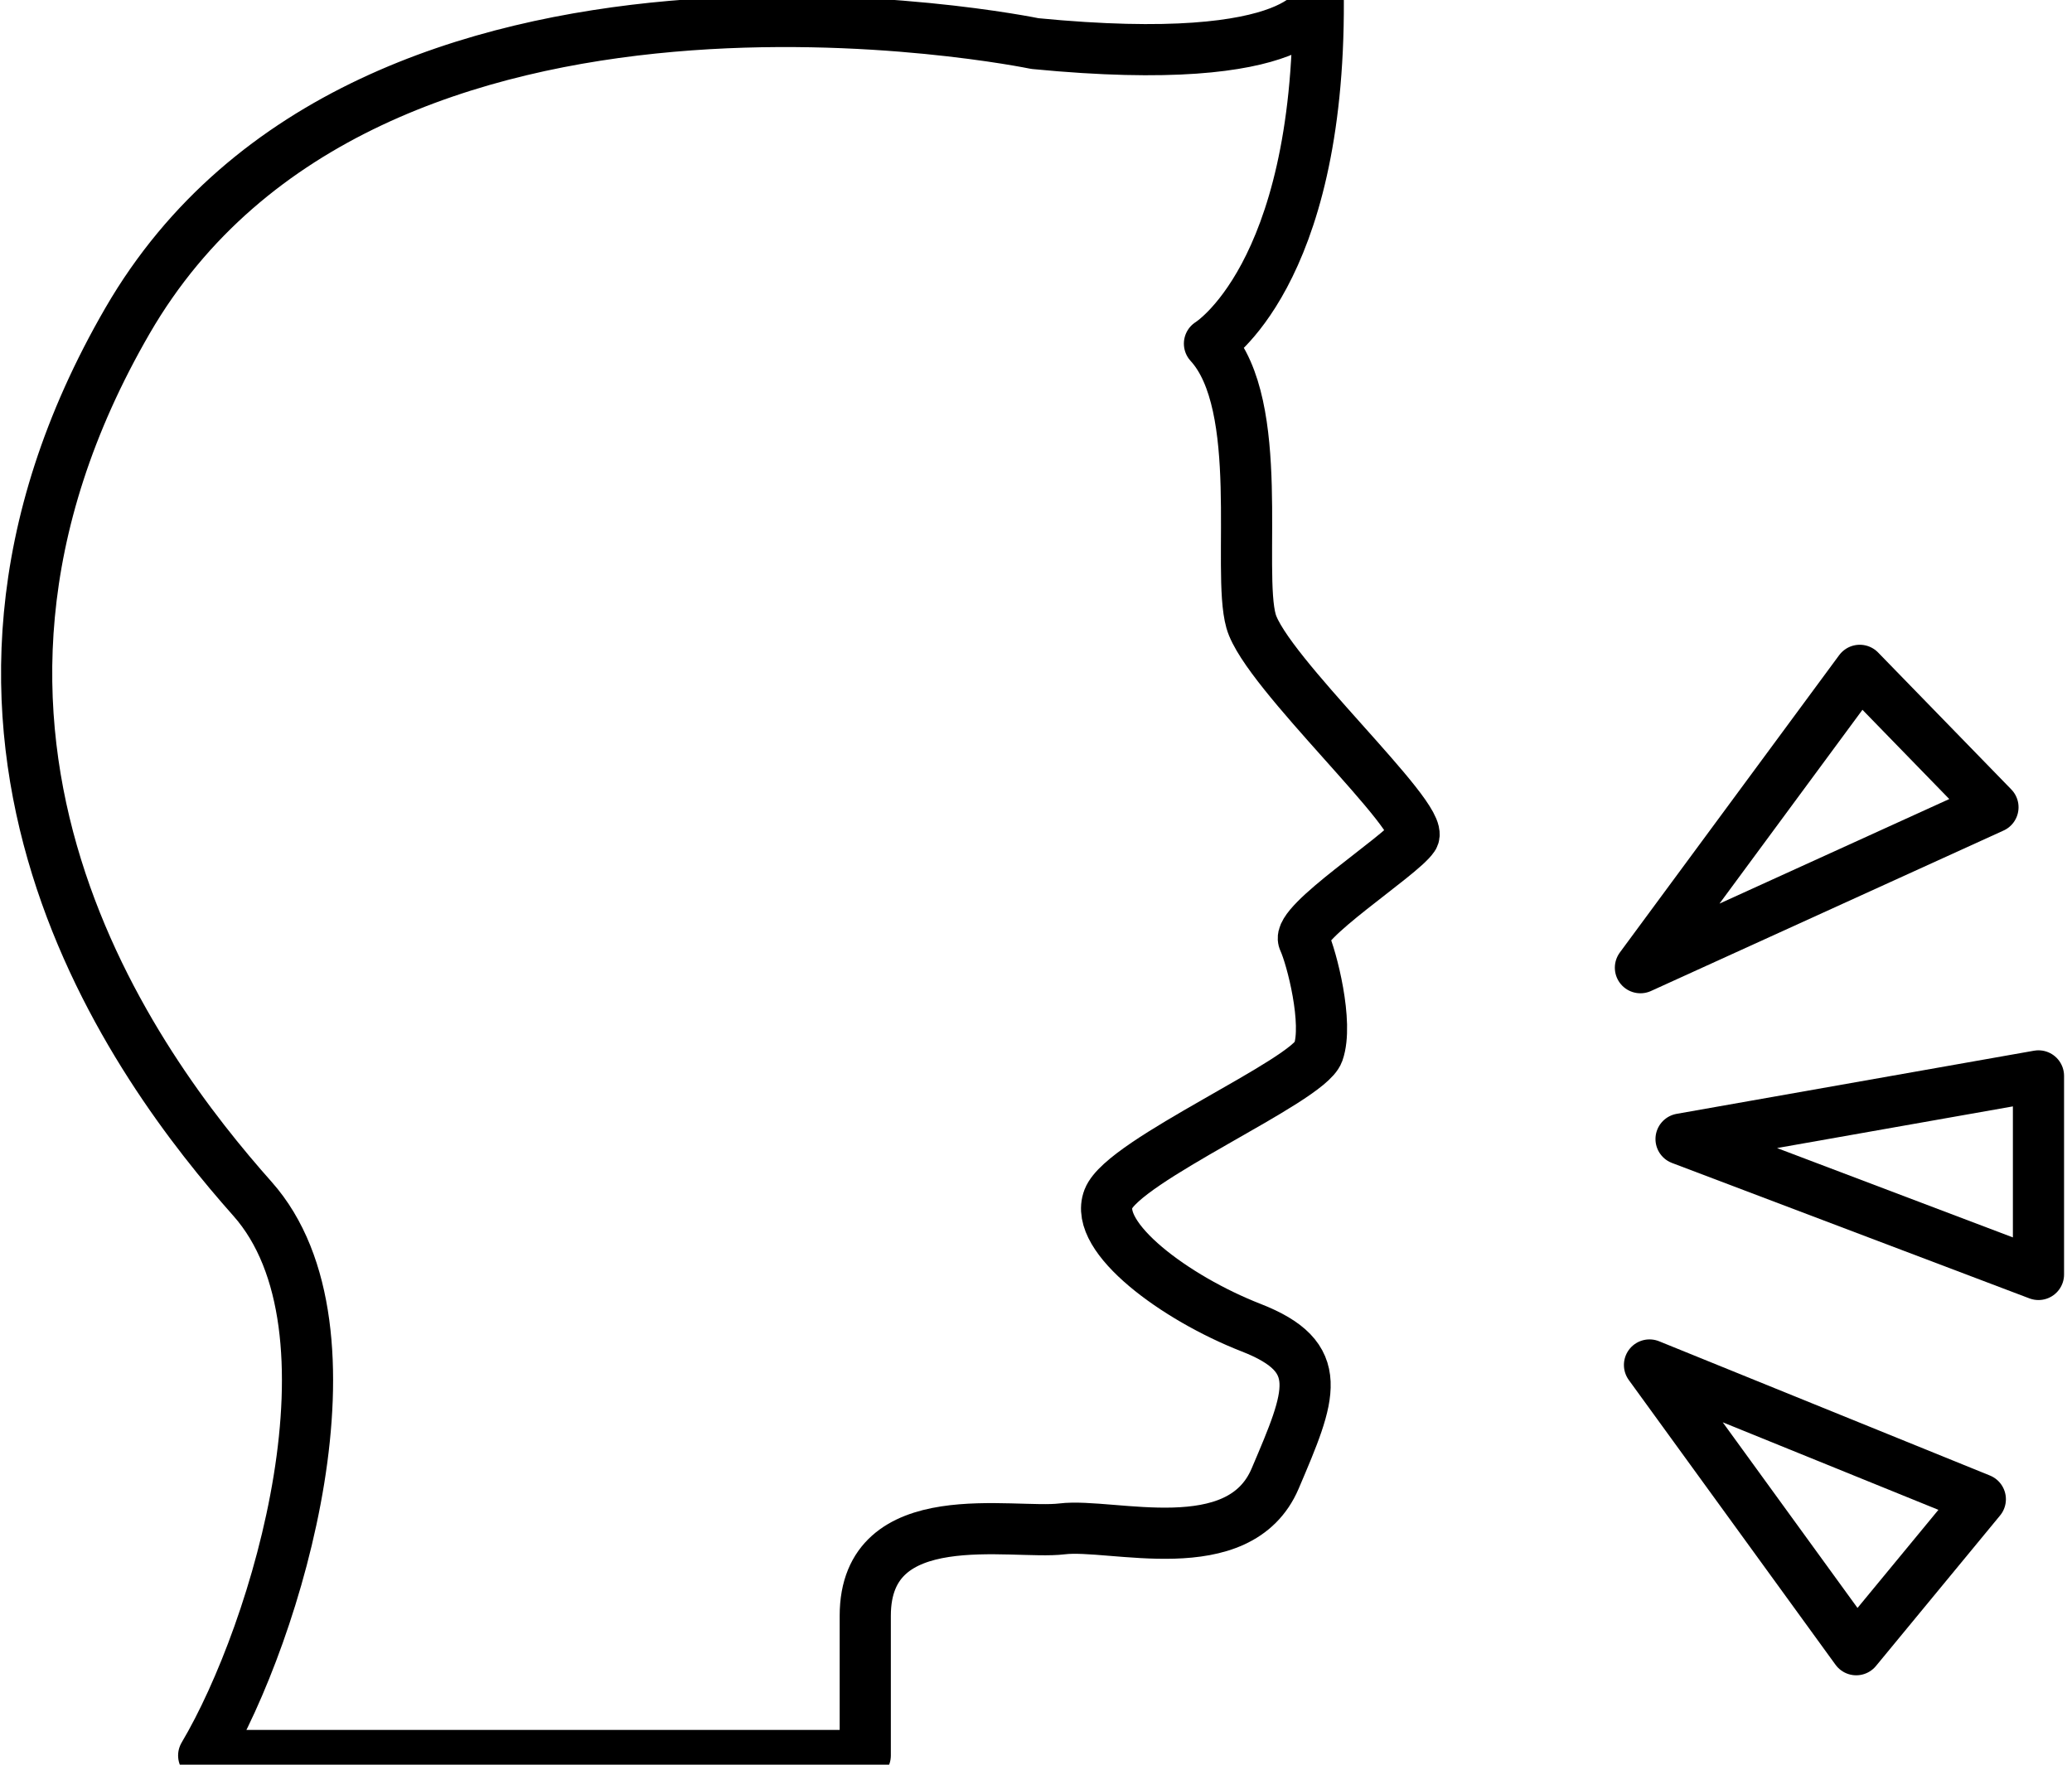
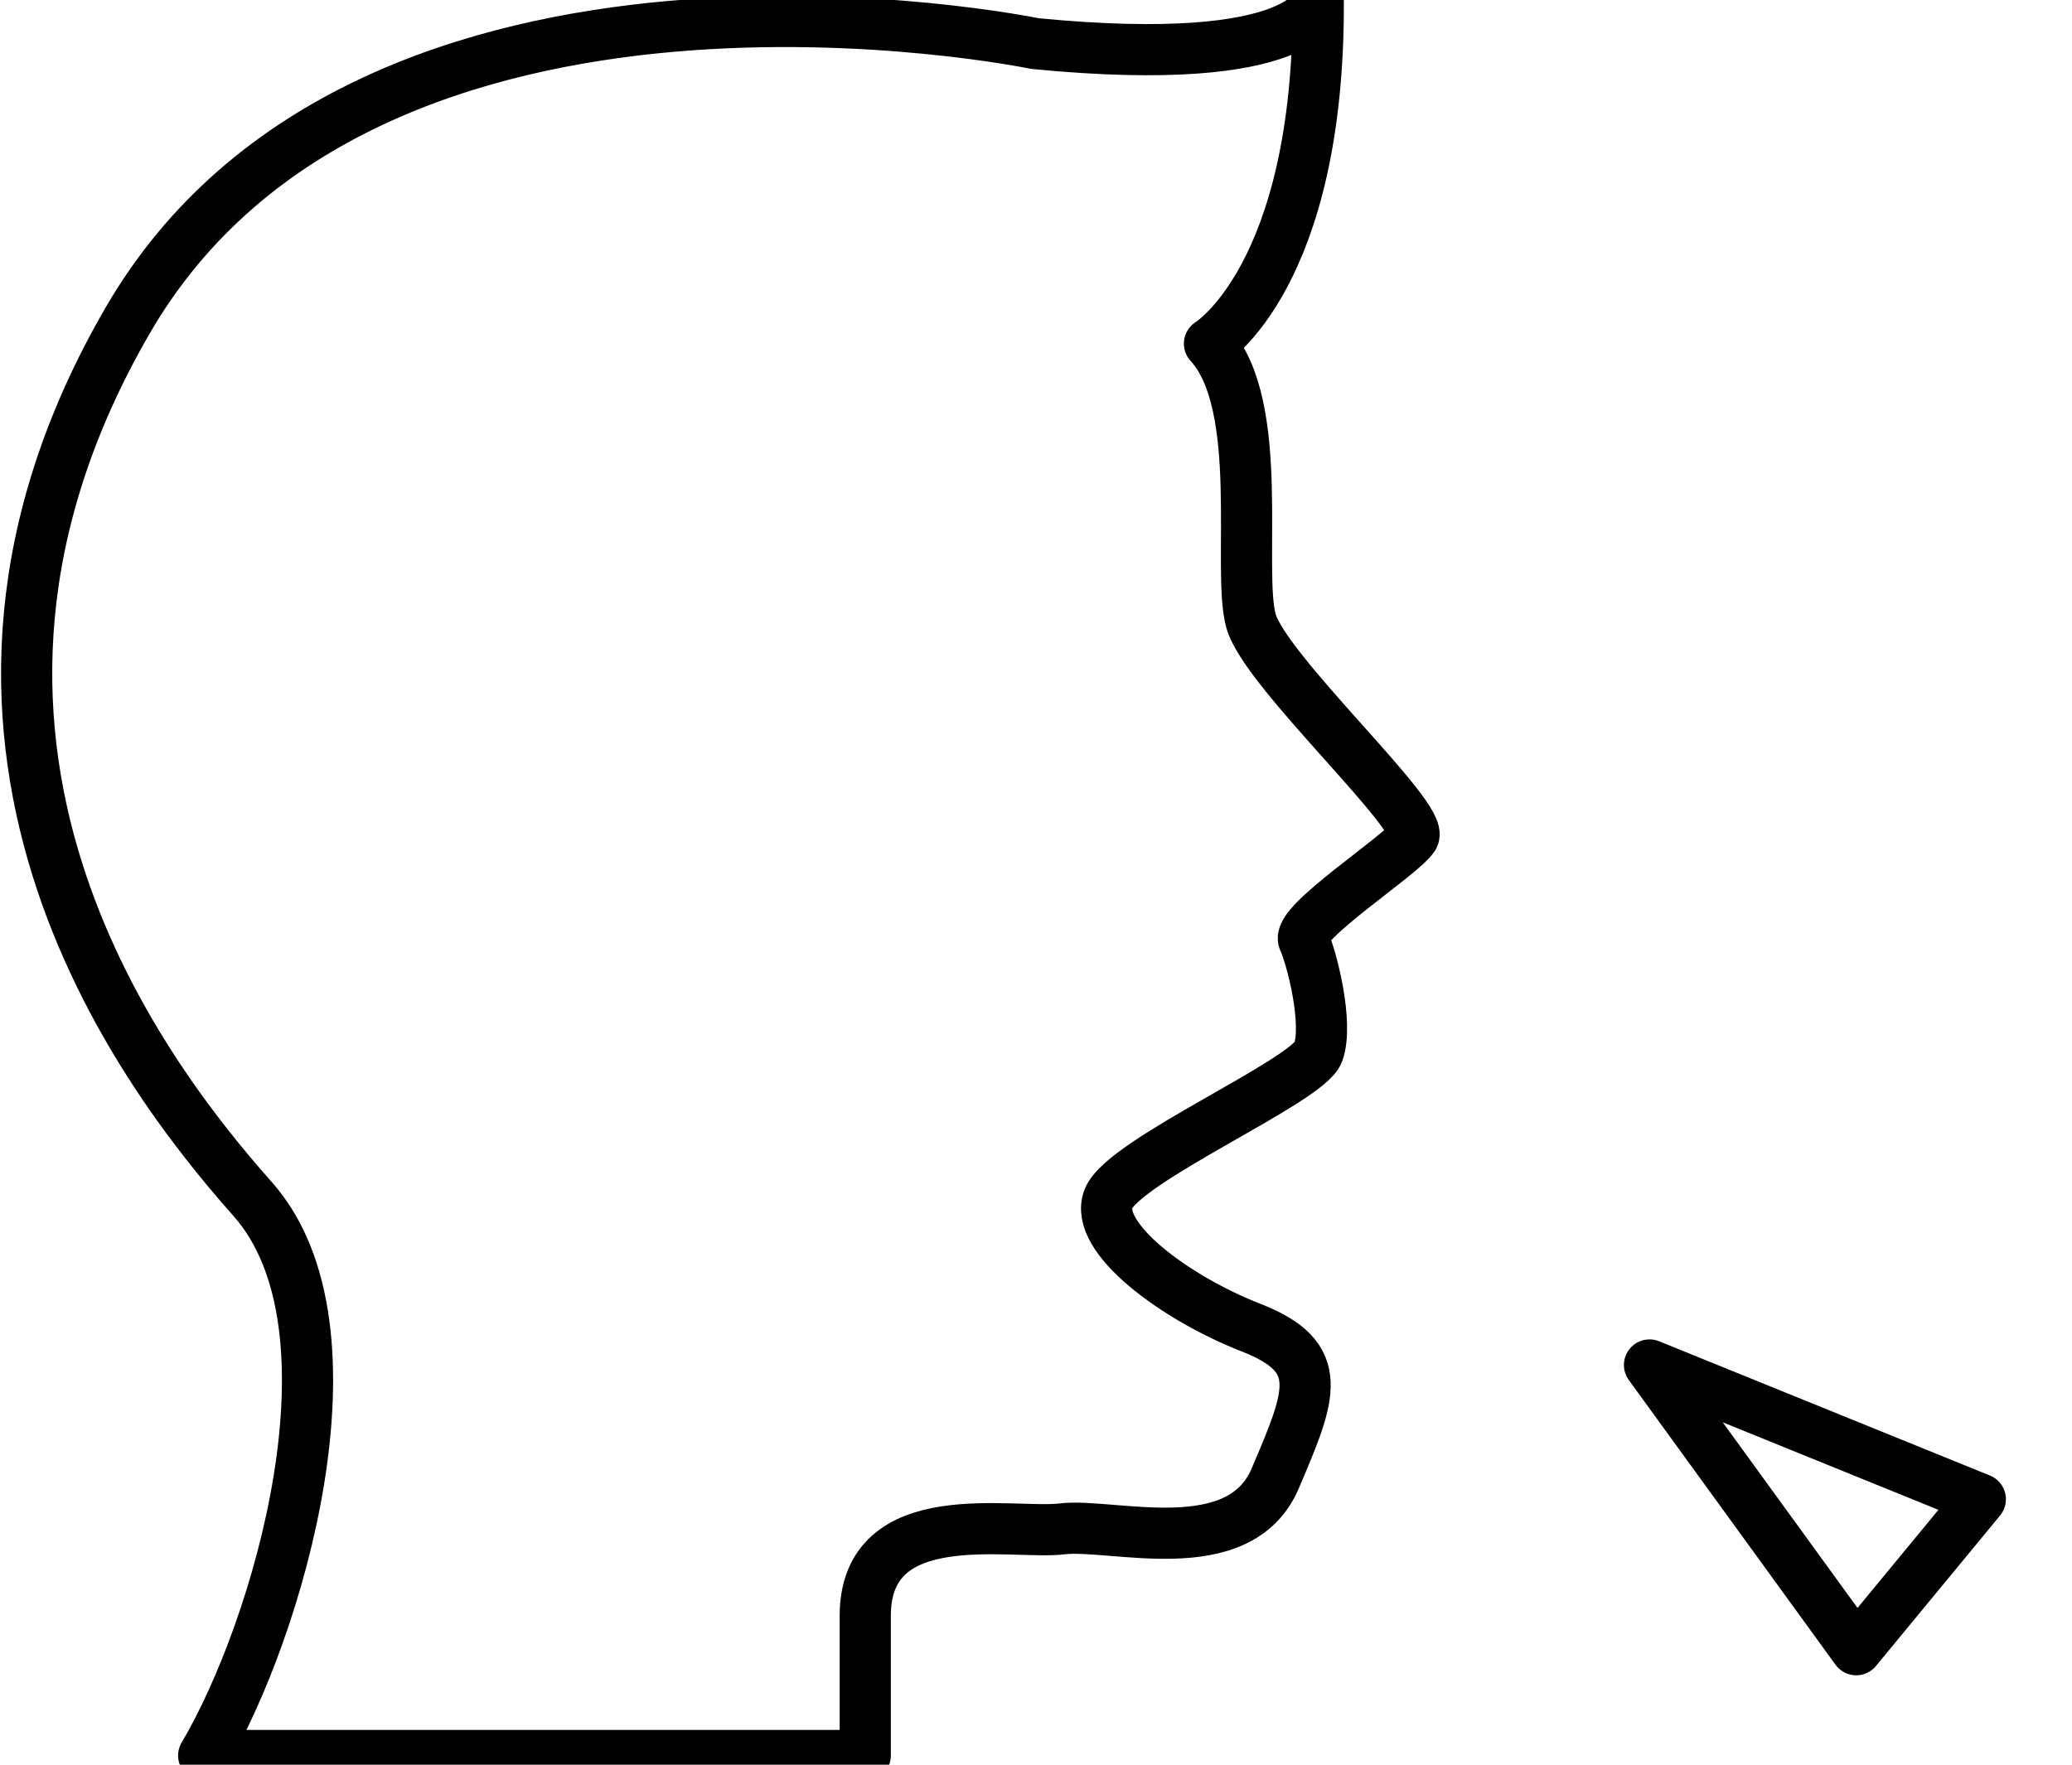
<svg xmlns="http://www.w3.org/2000/svg" width="100%" height="100%" viewBox="0 0 675 575" version="1.1" xml:space="preserve" style="fill-rule:evenodd;clip-rule:evenodd;stroke-linecap:round;stroke-linejoin:round;stroke-miterlimit:2;">
  <g id="speech-icon">
    <g>
      <path d="M429.453,0.27c0,0 -3.163,22.609 -92.298,13.93c0,0 -217.219,-45.074 -295.594,90.27c-78.375,135.343 3.104,243.819 40.691,286.153c37.586,42.333 8.097,140.979 -15.896,181.388l215.521,0l0,-45.533c0,-37.299 47.888,-26.324 64.105,-28.313c16.217,-1.989 57.701,11.118 69.425,-16.39c11.724,-27.508 16.877,-39.526 -7.847,-49.184c-24.734,-9.663 -51.364,-29.394 -46.477,-41.968c4.887,-12.575 65.013,-38.33 68.37,-47.775c3.357,-9.445 -2.097,-30.767 -4.722,-36.441c-2.625,-5.675 31.579,-27.47 35.713,-33.683c4.133,-6.214 -48.217,-53.808 -52.884,-70.332c-4.667,-16.525 4.962,-70.272 -13.55,-90.425c0,0 35.831,-21.817 35.443,-111.697Z" style="fill:none;stroke:#000;stroke-width:16.67px;" />
      <path d="M537.362,444.761l67.343,92.775l40.428,-49.031l-107.771,-43.744Z" style="fill:none;stroke:#000;stroke-width:16.67px;" />
-       <path d="M547.643,371.14l116.435,-20.575l0,64.698l-116.435,-44.123Z" style="fill:none;stroke:#000;stroke-width:16.67px;" />
-       <path d="M534.406,315.309l114.846,-52.275l-43.392,-44.614l-71.454,96.889Z" style="fill:none;stroke:#000;stroke-width:16.67px;" />
    </g>
  </g>
</svg>